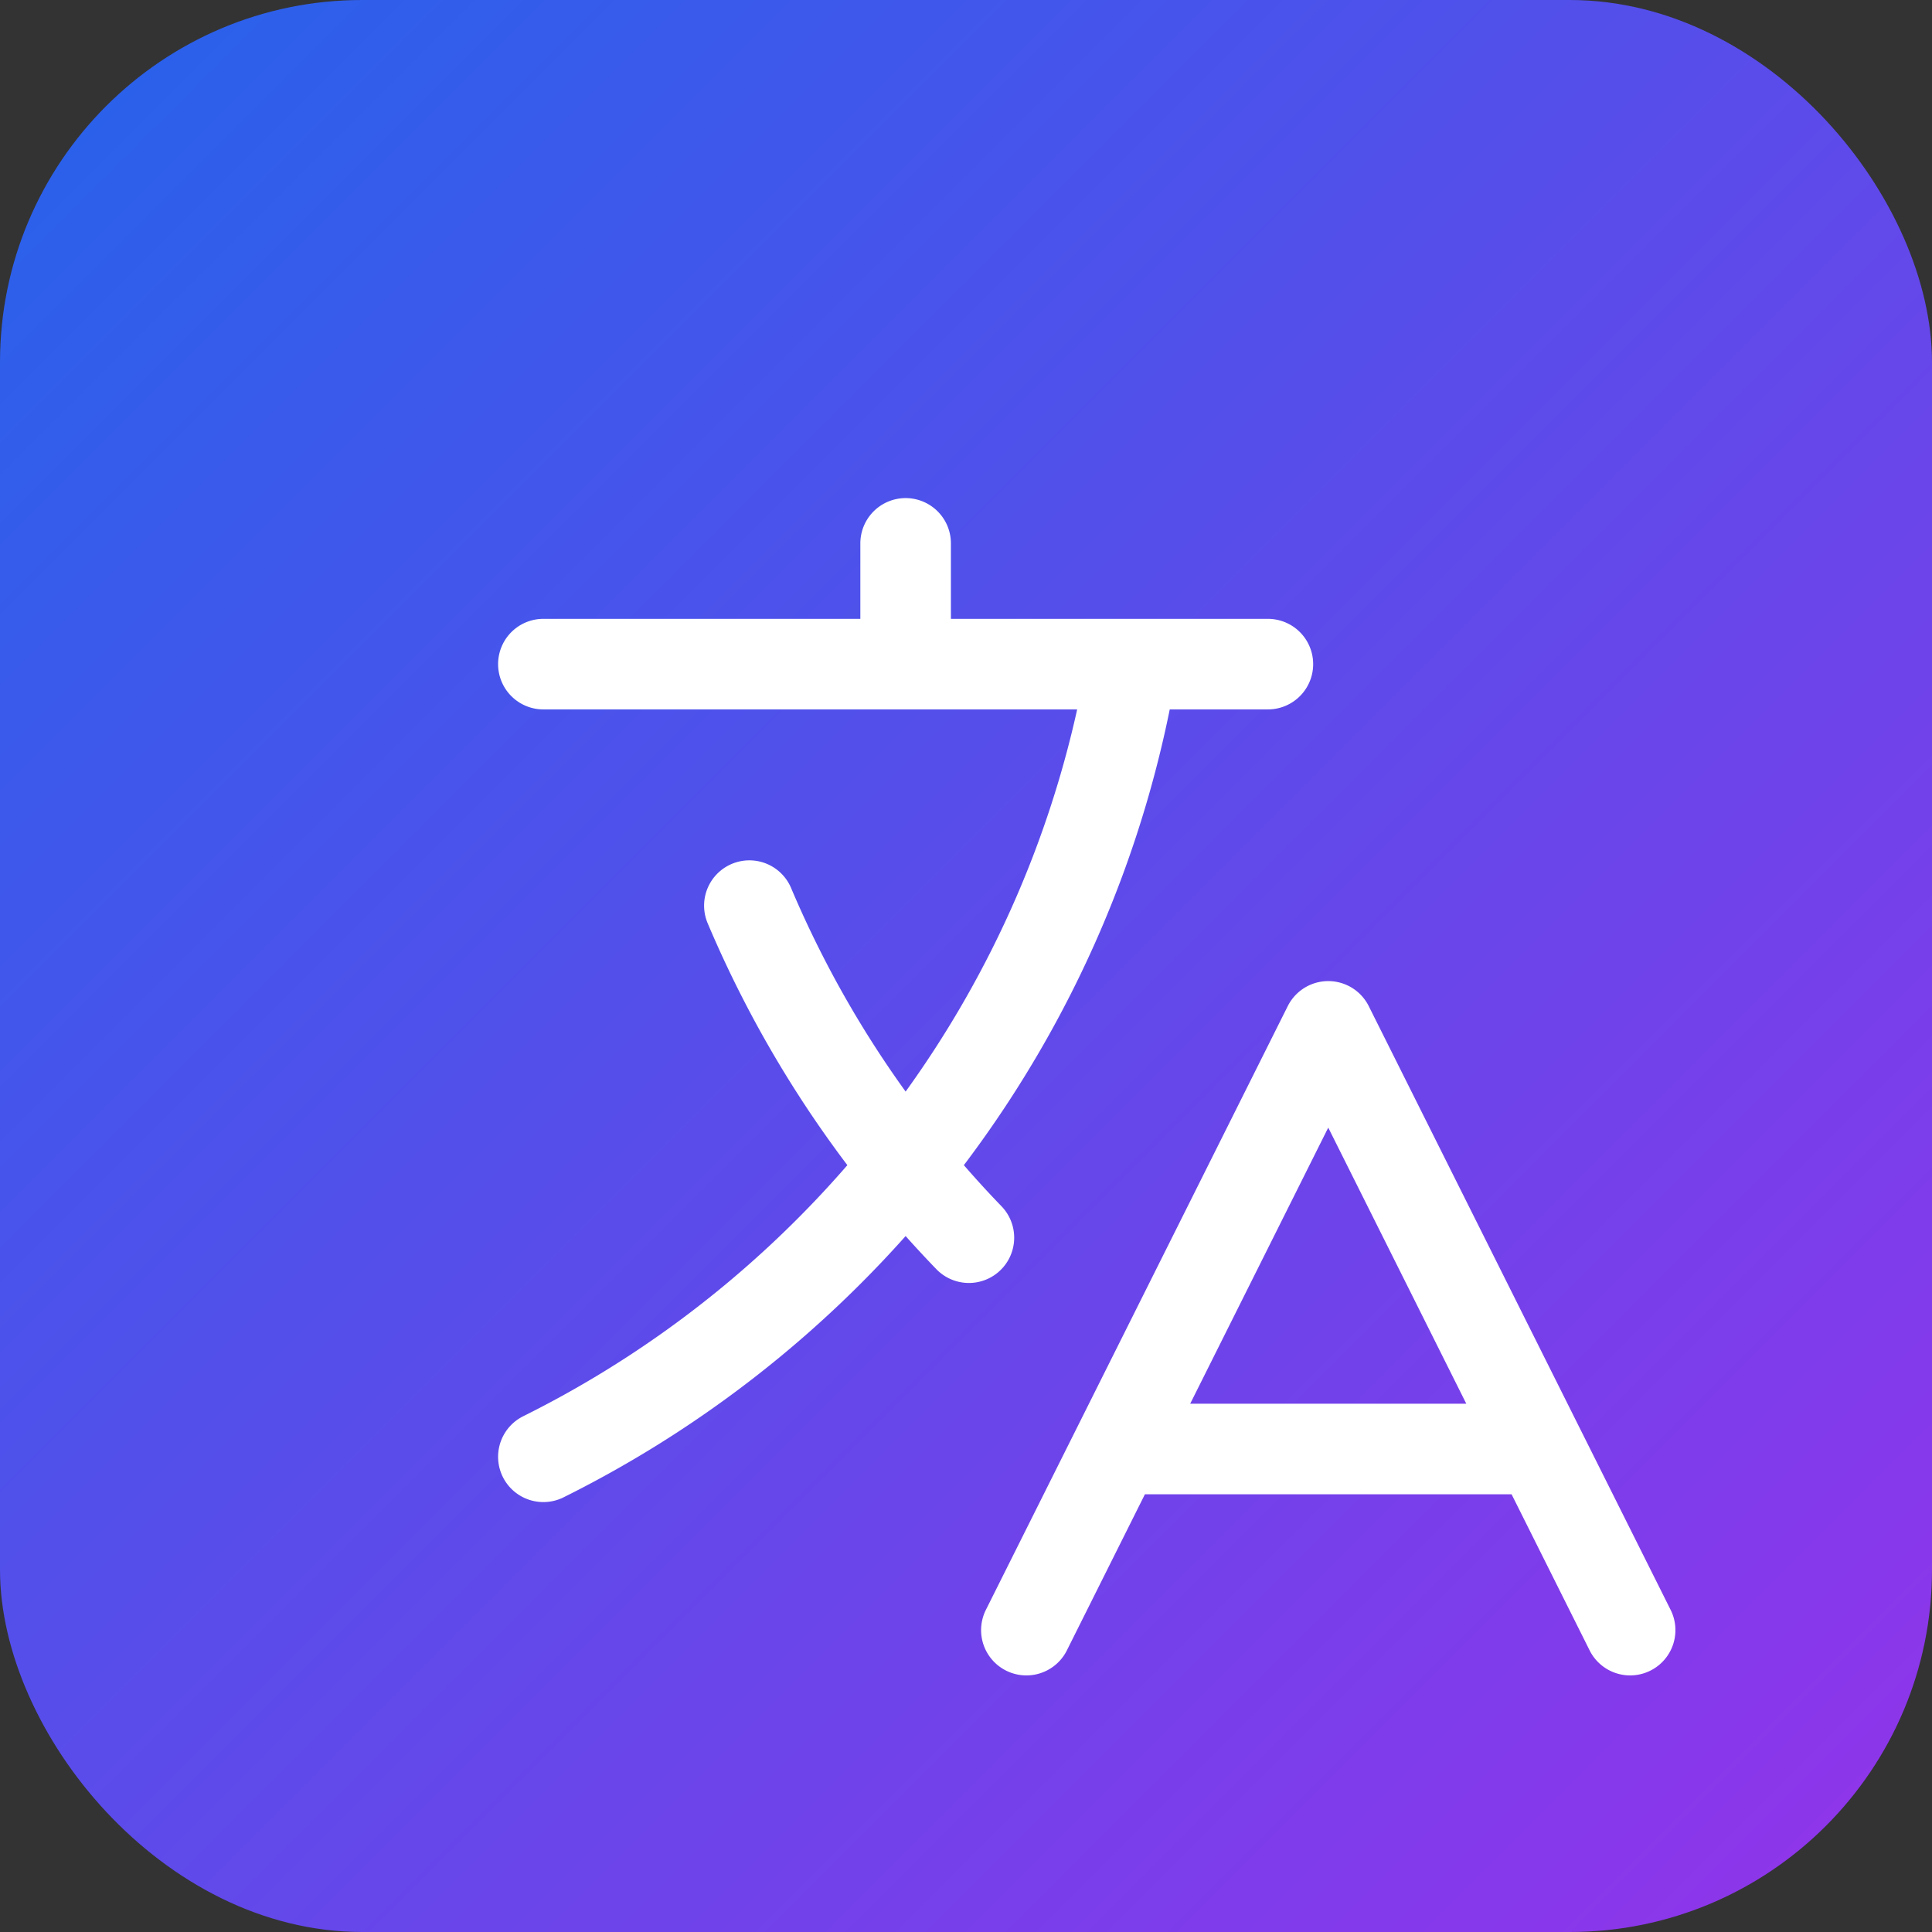
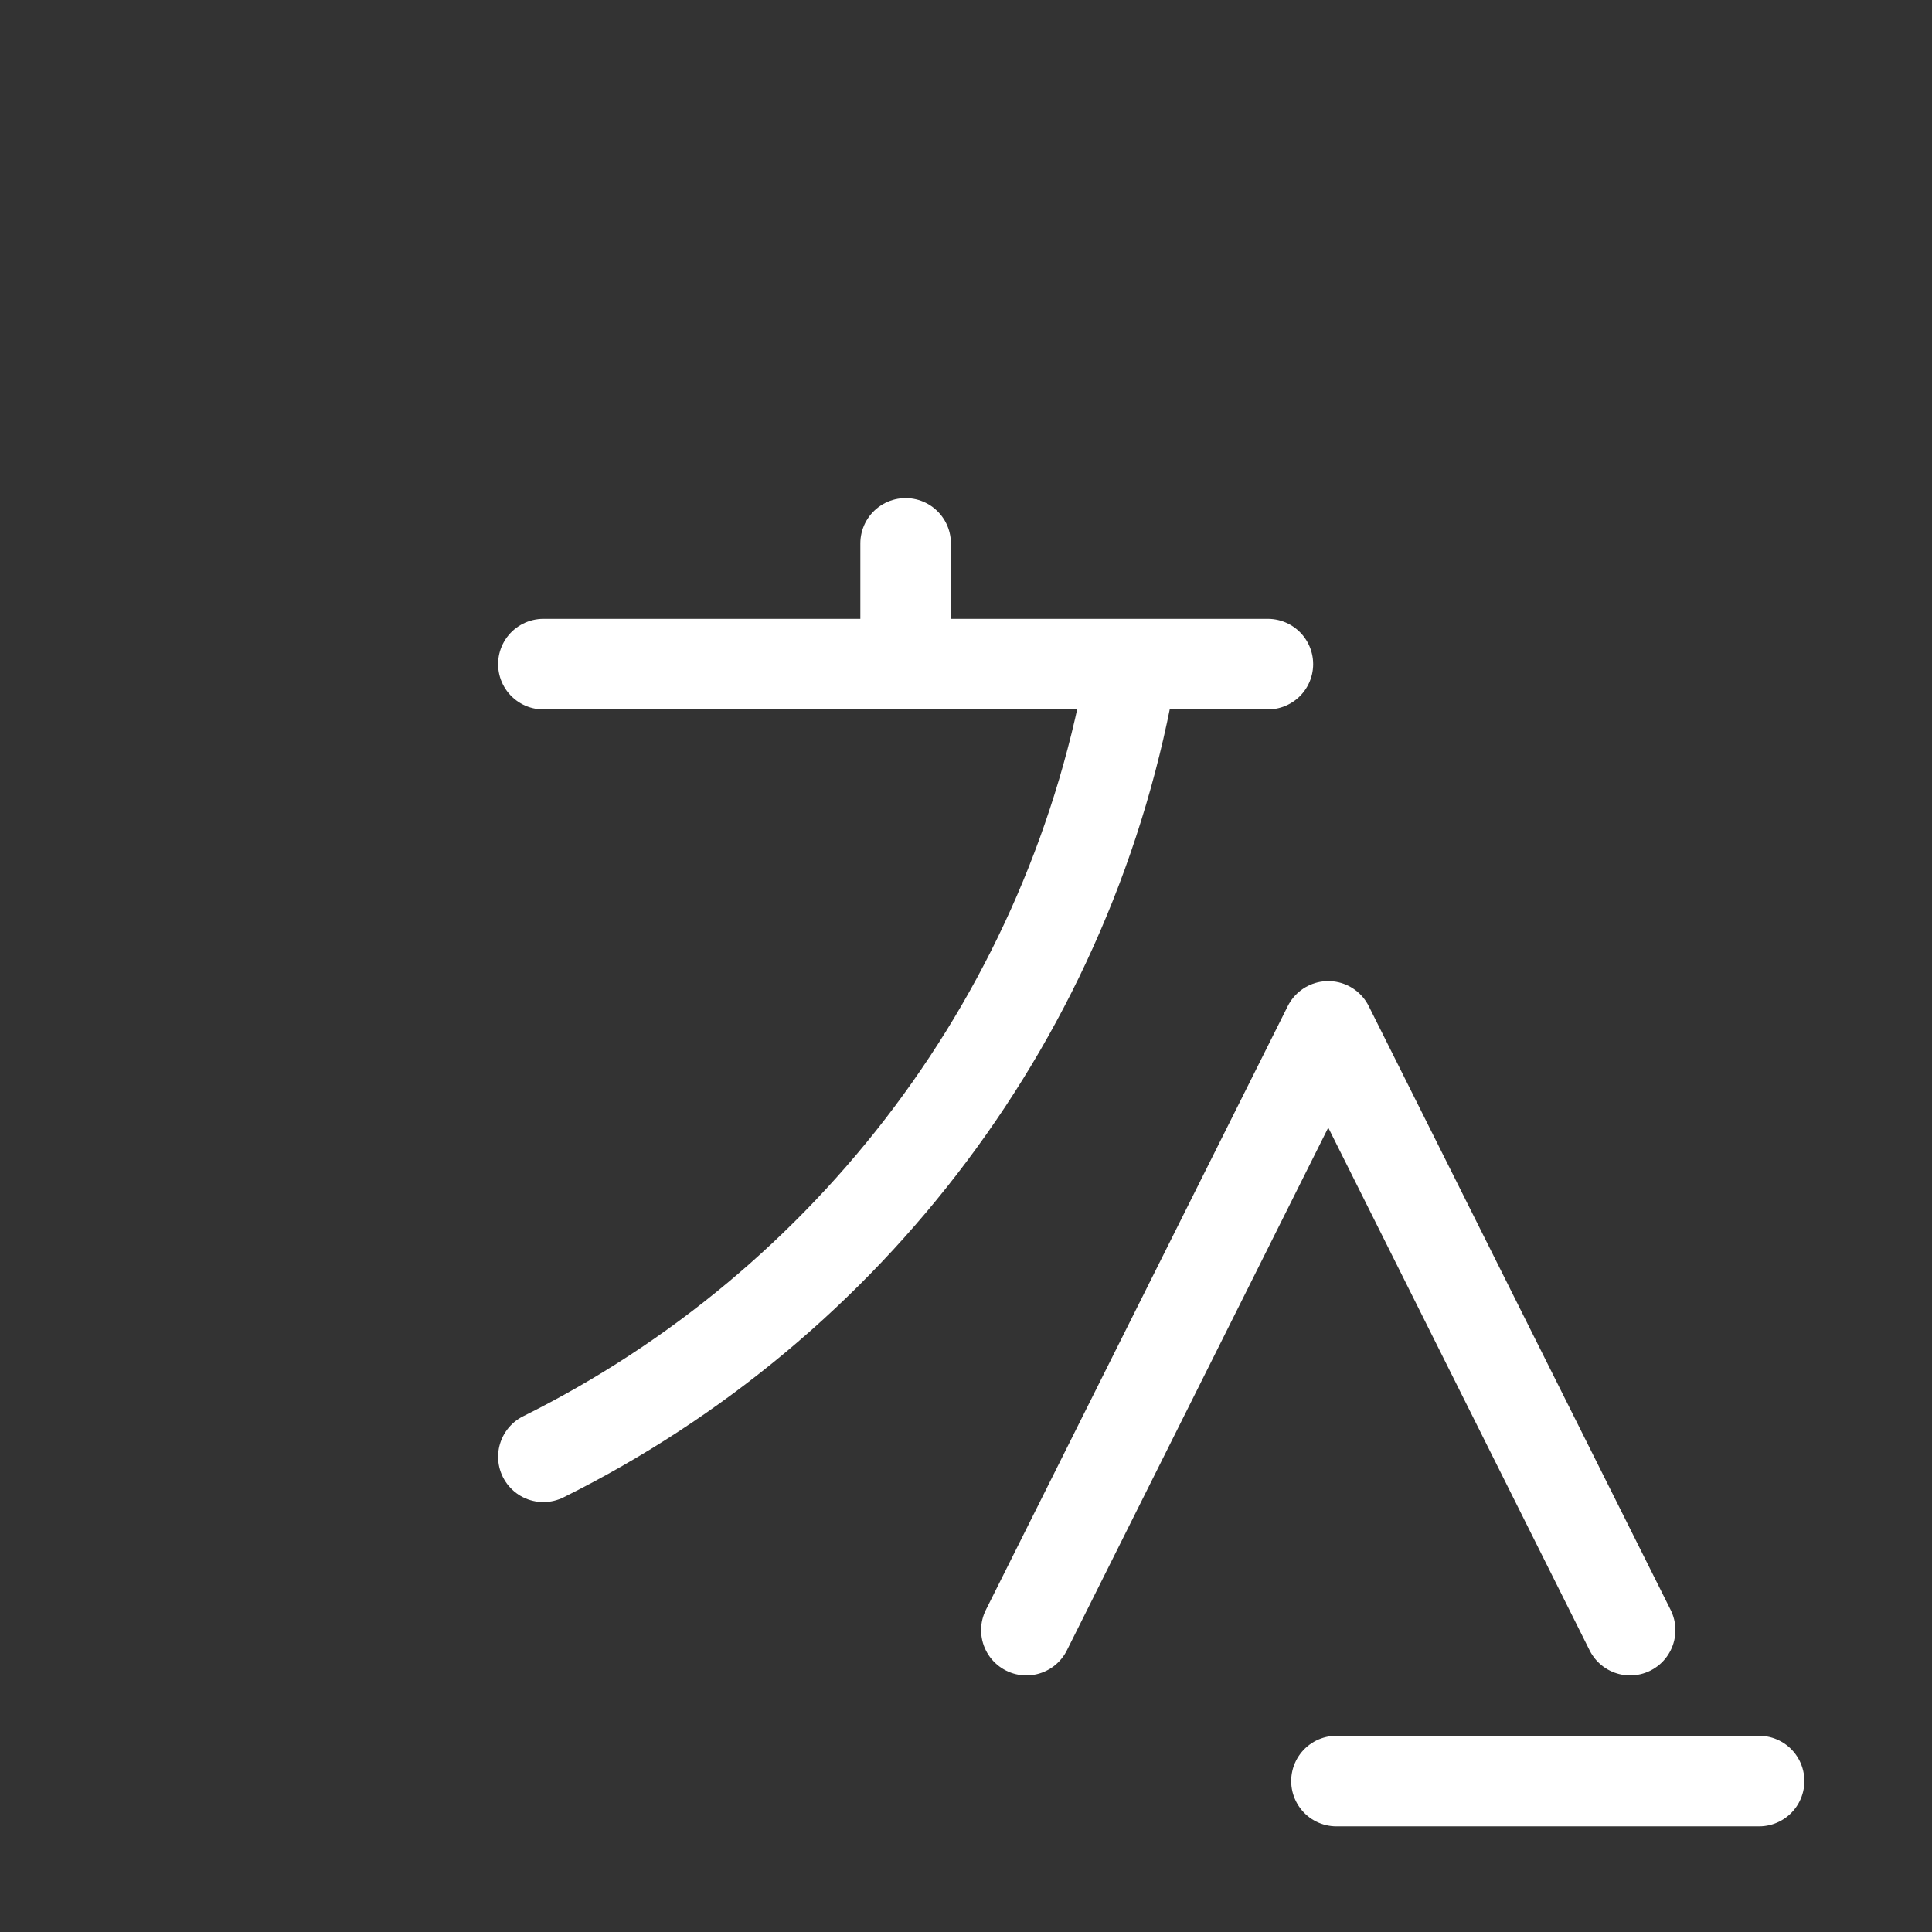
<svg xmlns="http://www.w3.org/2000/svg" width="32" height="32" viewBox="0 0 32 32" fill="none">
  <rect x="0" y="0" width="32" height="32" fill="#333333" stroke="none" />
  <defs>
    <linearGradient id="gradient" x1="0%" y1="0%" x2="100%" y2="100%" gradientUnits="userSpaceOnUse">
      <stop offset="0%" stop-color="#2563eb" />
      <stop offset="100%" stop-color="#9333ea" />
    </linearGradient>
  </defs>
-   <rect width="32" height="32" rx="6" fill="url(#gradient)" />
  <g transform="translate(6, 6)">
-     <path d="M3 5h12M9 3v2m1.048 9.5A18.022 18.022 0 016.412 9m6.088 9h7M11 21l5-10 5 10M12.751 5C11.783 10.77 8.07 15.61 3 18.129" stroke="white" stroke-width="1.5" stroke-linecap="round" stroke-linejoin="round" />
+     <path d="M3 5h12M9 3v2m1.048 9.5m6.088 9h7M11 21l5-10 5 10M12.751 5C11.783 10.77 8.07 15.61 3 18.129" stroke="white" stroke-width="1.5" stroke-linecap="round" stroke-linejoin="round" />
  </g>
</svg>